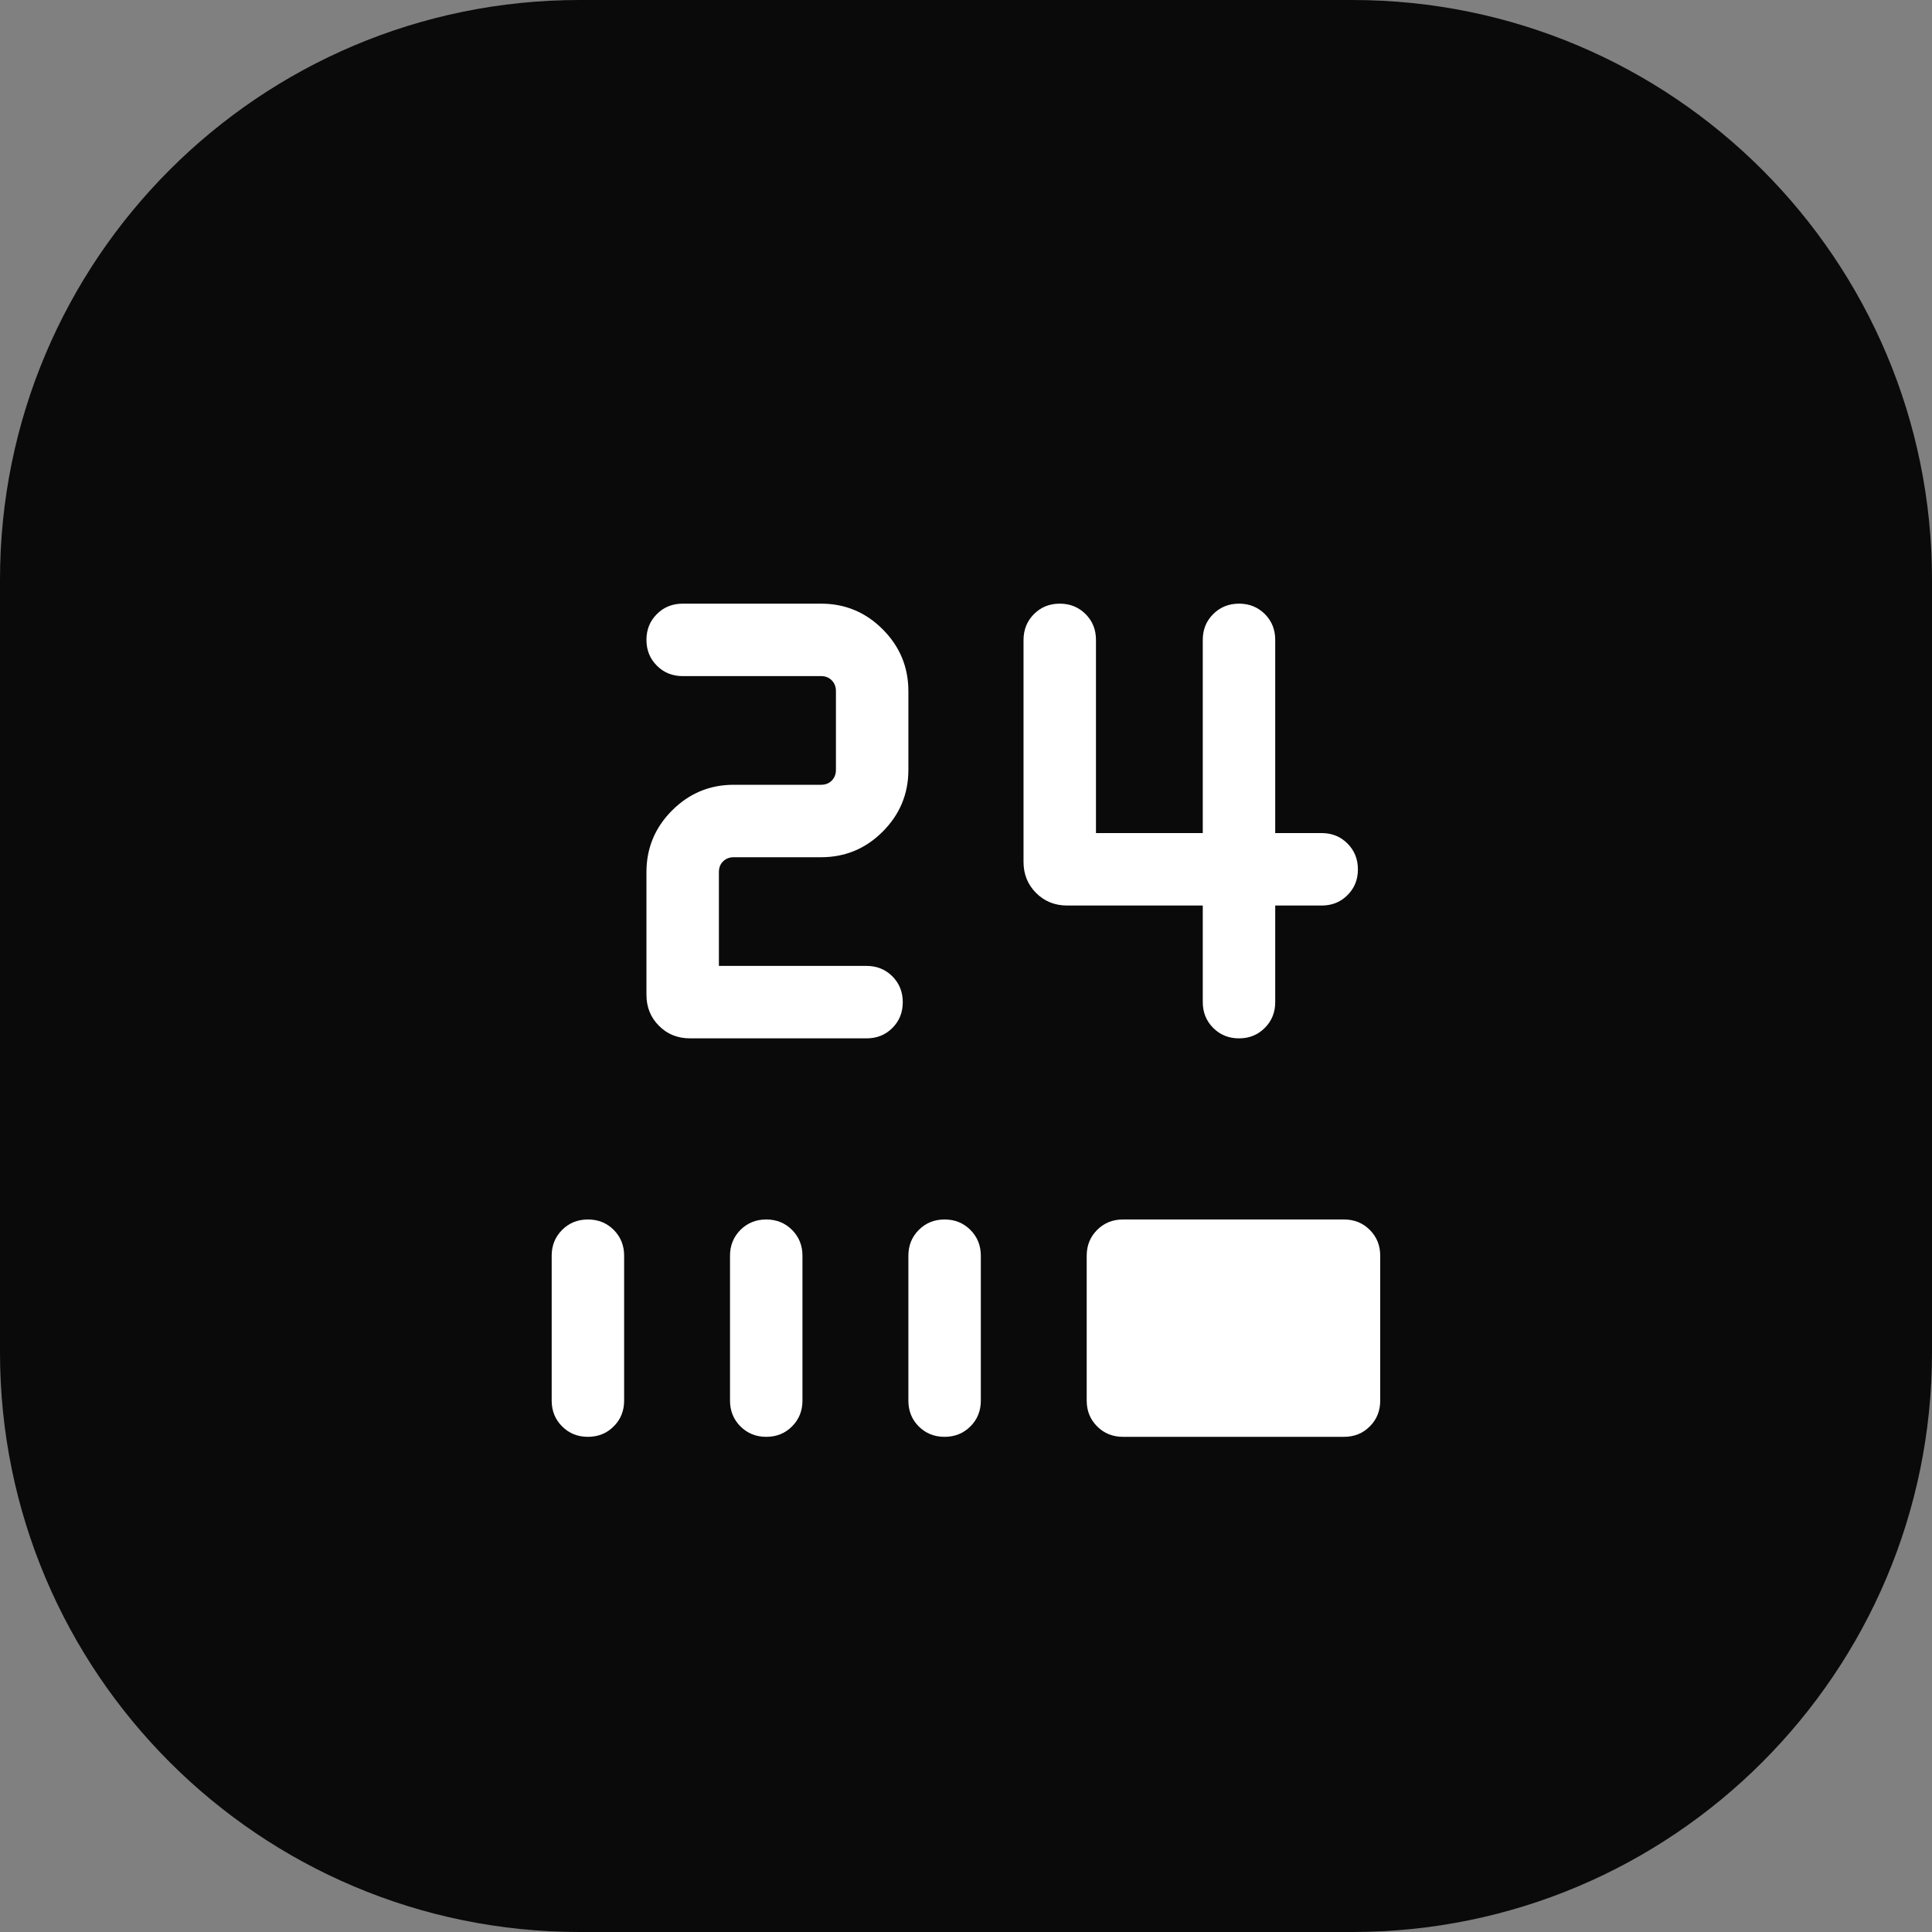
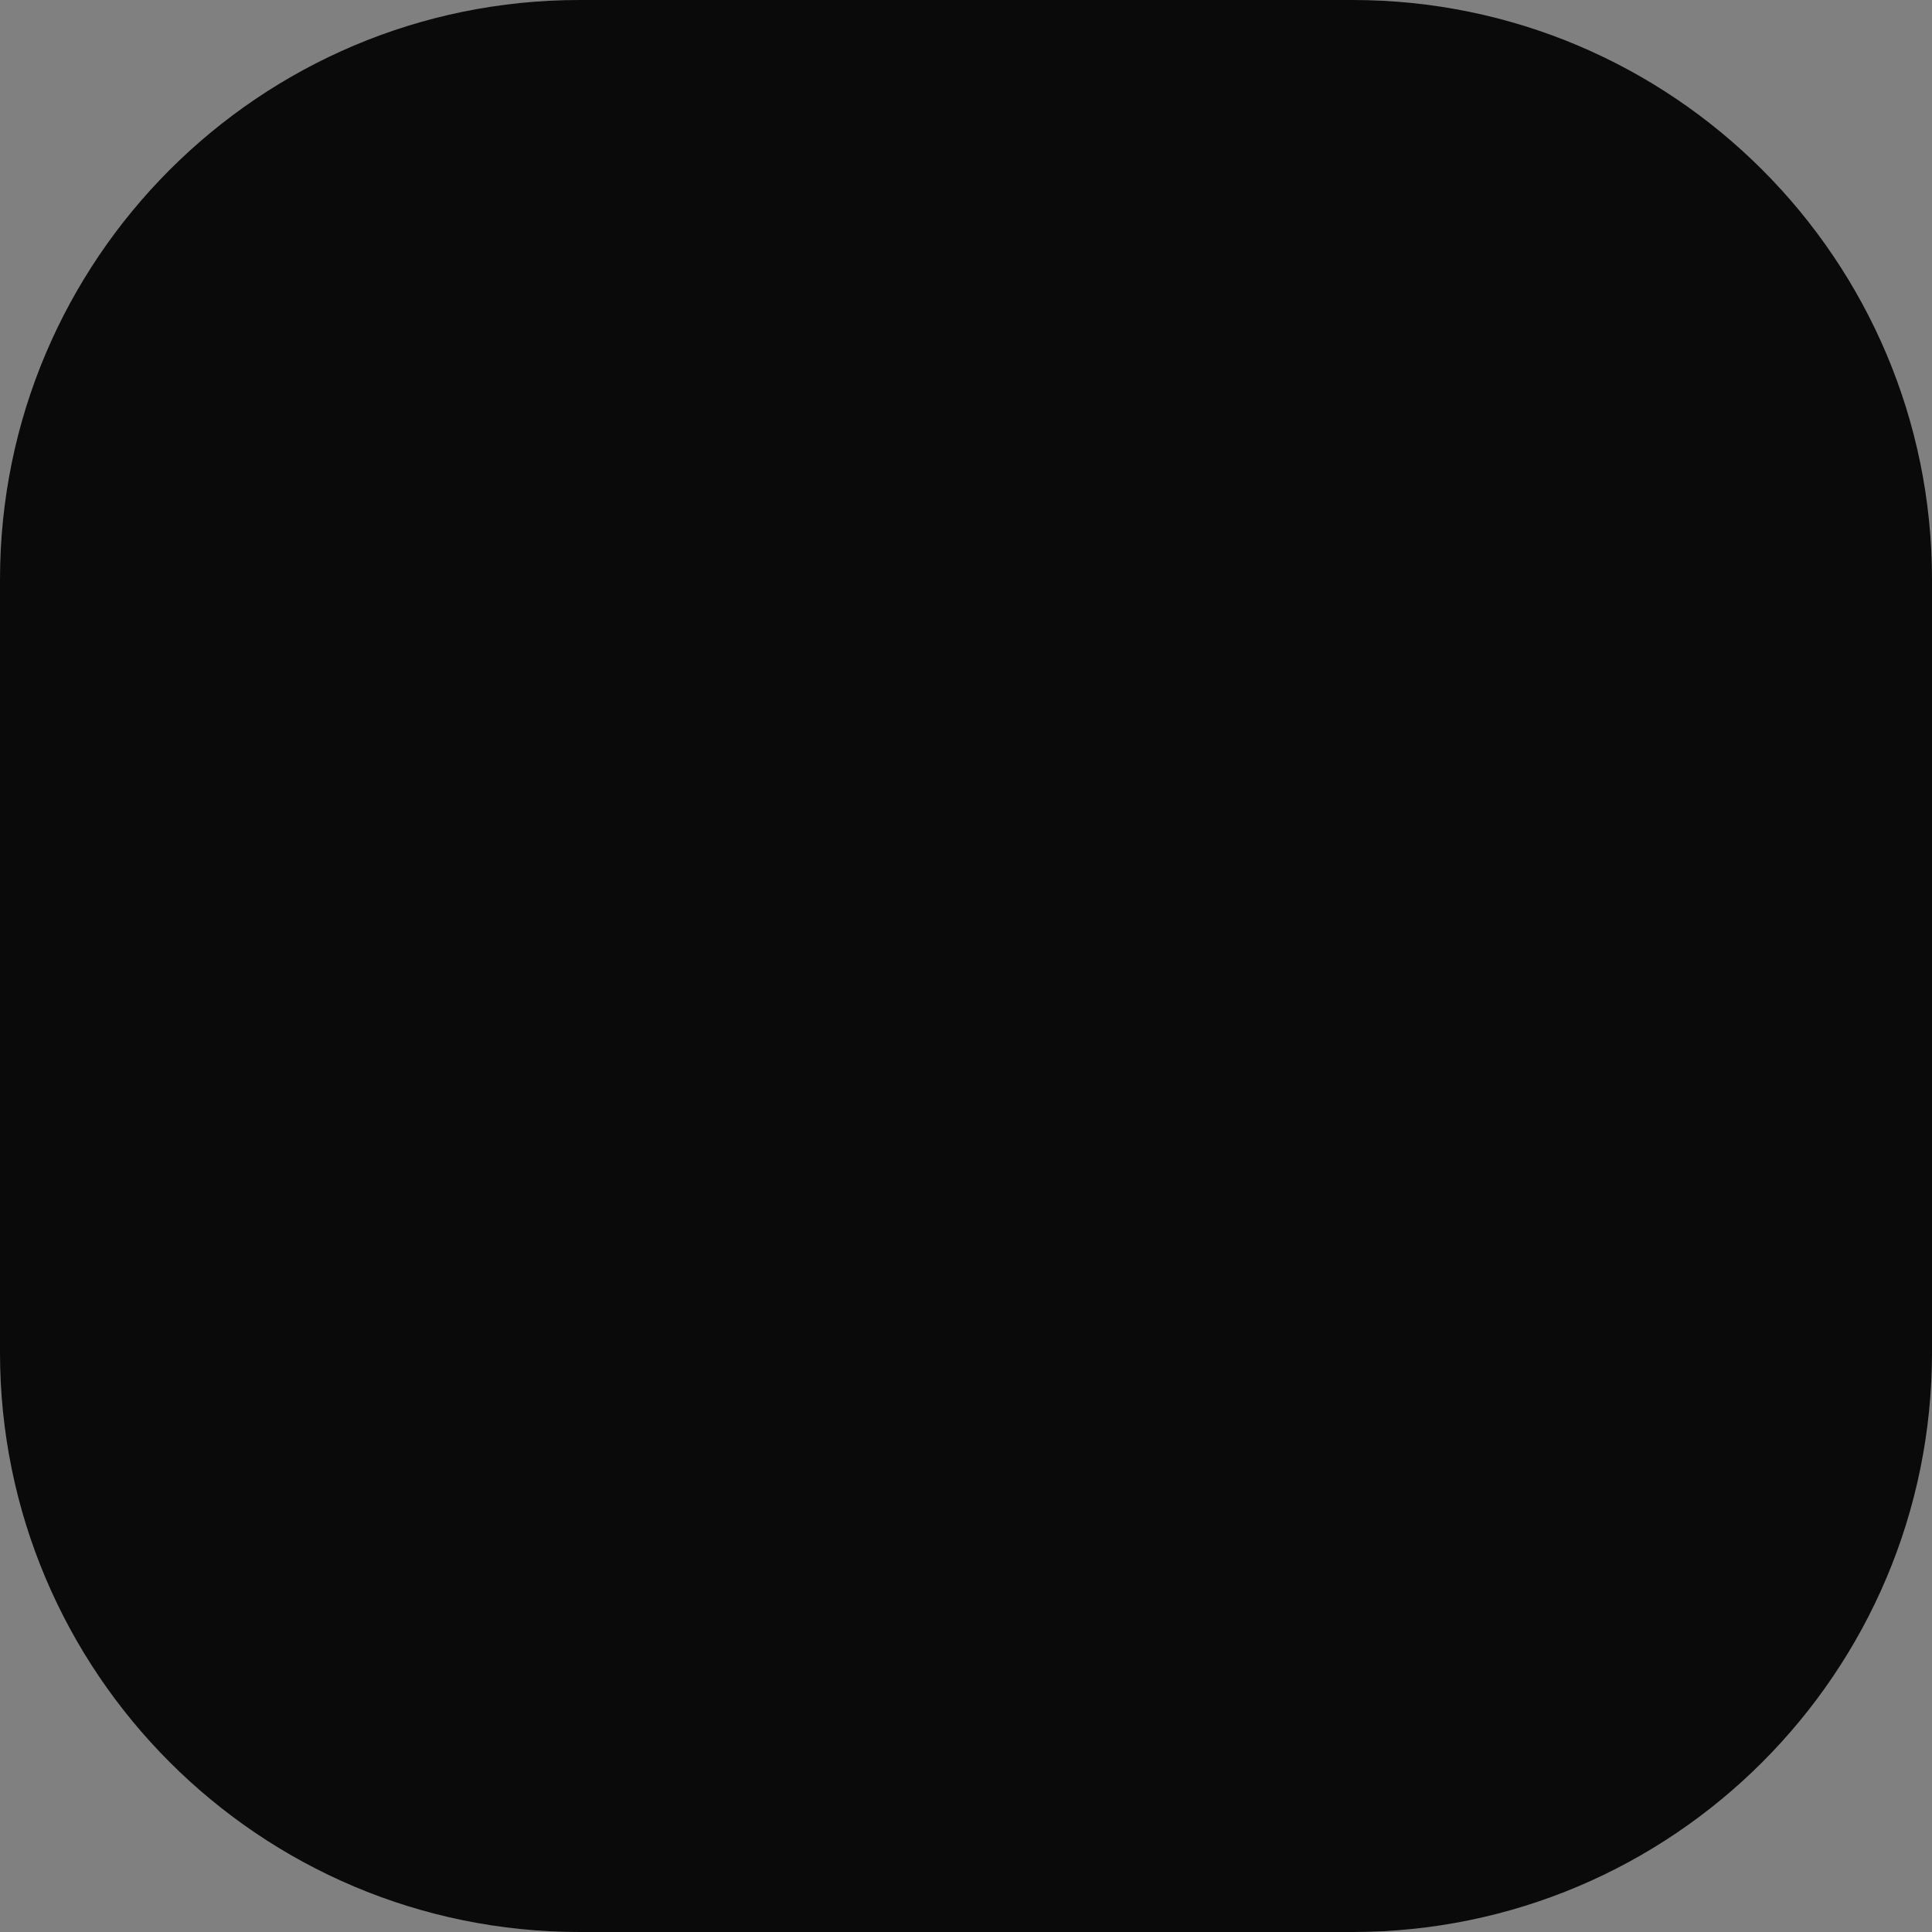
<svg xmlns="http://www.w3.org/2000/svg" width="40" height="40" viewBox="0 0 40 40" fill="none">
  <rect x="0" y="0" width="40" height="40" fill="#808080" stroke="none" />
  <path d="M0 12C0 5.373 5.373 0 12 0H28C34.627 0 40 5.373 40 12V28C40 34.627 34.627 40 28 40H12C5.373 40 0 34.627 0 28V12Z" fill="#0A0A0A" />
-   <path d="M12.173 25.248C12.385 25.248 12.563 25.32 12.707 25.464C12.85 25.608 12.922 25.786 12.922 25.998V28.998C12.922 29.21 12.85 29.389 12.706 29.532C12.562 29.676 12.384 29.748 12.172 29.748C11.959 29.748 11.781 29.676 11.638 29.532C11.494 29.389 11.422 29.21 11.422 28.998V25.998C11.422 25.786 11.494 25.608 11.638 25.464C11.781 25.32 11.96 25.248 12.173 25.248ZM15.864 25.248C16.077 25.248 16.255 25.32 16.398 25.464C16.542 25.608 16.614 25.786 16.614 25.998V28.998C16.614 29.21 16.542 29.389 16.398 29.532C16.255 29.676 16.077 29.748 15.864 29.748C15.652 29.748 15.474 29.676 15.33 29.532C15.187 29.389 15.114 29.21 15.114 28.998V25.998C15.114 25.786 15.187 25.608 15.33 25.464C15.474 25.32 15.652 25.248 15.864 25.248ZM19.557 25.248C19.769 25.248 19.947 25.32 20.091 25.464C20.234 25.608 20.307 25.786 20.307 25.998V28.998C20.307 29.21 20.235 29.389 20.091 29.532C19.947 29.676 19.768 29.748 19.556 29.748C19.343 29.748 19.165 29.676 19.021 29.532C18.878 29.389 18.807 29.21 18.807 28.998V25.998C18.807 25.786 18.879 25.608 19.023 25.464C19.166 25.32 19.344 25.248 19.557 25.248ZM27.826 25.248C28.038 25.248 28.217 25.32 28.36 25.464C28.504 25.608 28.576 25.786 28.576 25.998V28.998C28.576 29.21 28.504 29.389 28.36 29.532C28.217 29.676 28.038 29.748 27.826 29.748H23.249C23.037 29.748 22.859 29.676 22.715 29.532C22.571 29.389 22.499 29.21 22.499 28.998V25.998C22.499 25.786 22.571 25.608 22.715 25.464C22.859 25.32 23.037 25.248 23.249 25.248H27.826ZM16.999 12.498C17.496 12.498 17.922 12.675 18.275 13.029C18.629 13.383 18.806 13.809 18.807 14.306V15.94C18.807 16.438 18.629 16.864 18.275 17.218C17.922 17.572 17.496 17.748 16.999 17.748H15.191C15.102 17.748 15.027 17.777 14.97 17.835C14.912 17.892 14.884 17.966 14.884 18.056V19.998H17.941C18.154 19.998 18.332 20.07 18.476 20.214C18.619 20.358 18.691 20.537 18.691 20.749C18.691 20.962 18.619 21.14 18.476 21.283C18.332 21.427 18.154 21.498 17.941 21.498H14.289C14.03 21.498 13.815 21.412 13.643 21.238C13.47 21.065 13.384 20.851 13.384 20.595V18.056C13.384 17.559 13.561 17.133 13.915 16.779C14.269 16.425 14.694 16.248 15.191 16.248H16.999C17.089 16.248 17.162 16.22 17.22 16.162C17.277 16.104 17.307 16.03 17.307 15.94V14.306C17.307 14.216 17.277 14.143 17.22 14.085C17.162 14.027 17.089 13.998 16.999 13.998H14.134C13.921 13.998 13.743 13.926 13.6 13.782C13.456 13.638 13.384 13.46 13.384 13.248C13.384 13.035 13.456 12.857 13.6 12.714C13.743 12.57 13.921 12.498 14.134 12.498H16.999ZM25.653 12.498C25.866 12.498 26.044 12.57 26.188 12.714C26.331 12.857 26.402 13.036 26.402 13.248V17.248H27.364C27.577 17.248 27.755 17.32 27.898 17.464C28.042 17.608 28.114 17.787 28.114 17.999C28.114 18.212 28.042 18.39 27.898 18.533C27.755 18.677 27.577 18.748 27.364 18.748H26.402V20.748C26.402 20.96 26.33 21.139 26.186 21.282C26.043 21.426 25.865 21.498 25.652 21.498C25.44 21.498 25.262 21.426 25.118 21.282C24.975 21.139 24.902 20.96 24.902 20.748V18.748H22.095C21.839 18.748 21.624 18.661 21.451 18.488C21.278 18.315 21.191 18.101 21.191 17.845V13.248C21.192 13.036 21.264 12.857 21.407 12.714C21.551 12.57 21.729 12.498 21.941 12.498C22.154 12.498 22.332 12.57 22.476 12.714C22.619 12.857 22.691 13.036 22.691 13.248V17.248H24.902V13.248C24.902 13.035 24.974 12.857 25.118 12.714C25.262 12.57 25.441 12.498 25.653 12.498Z" fill="white" />
</svg>